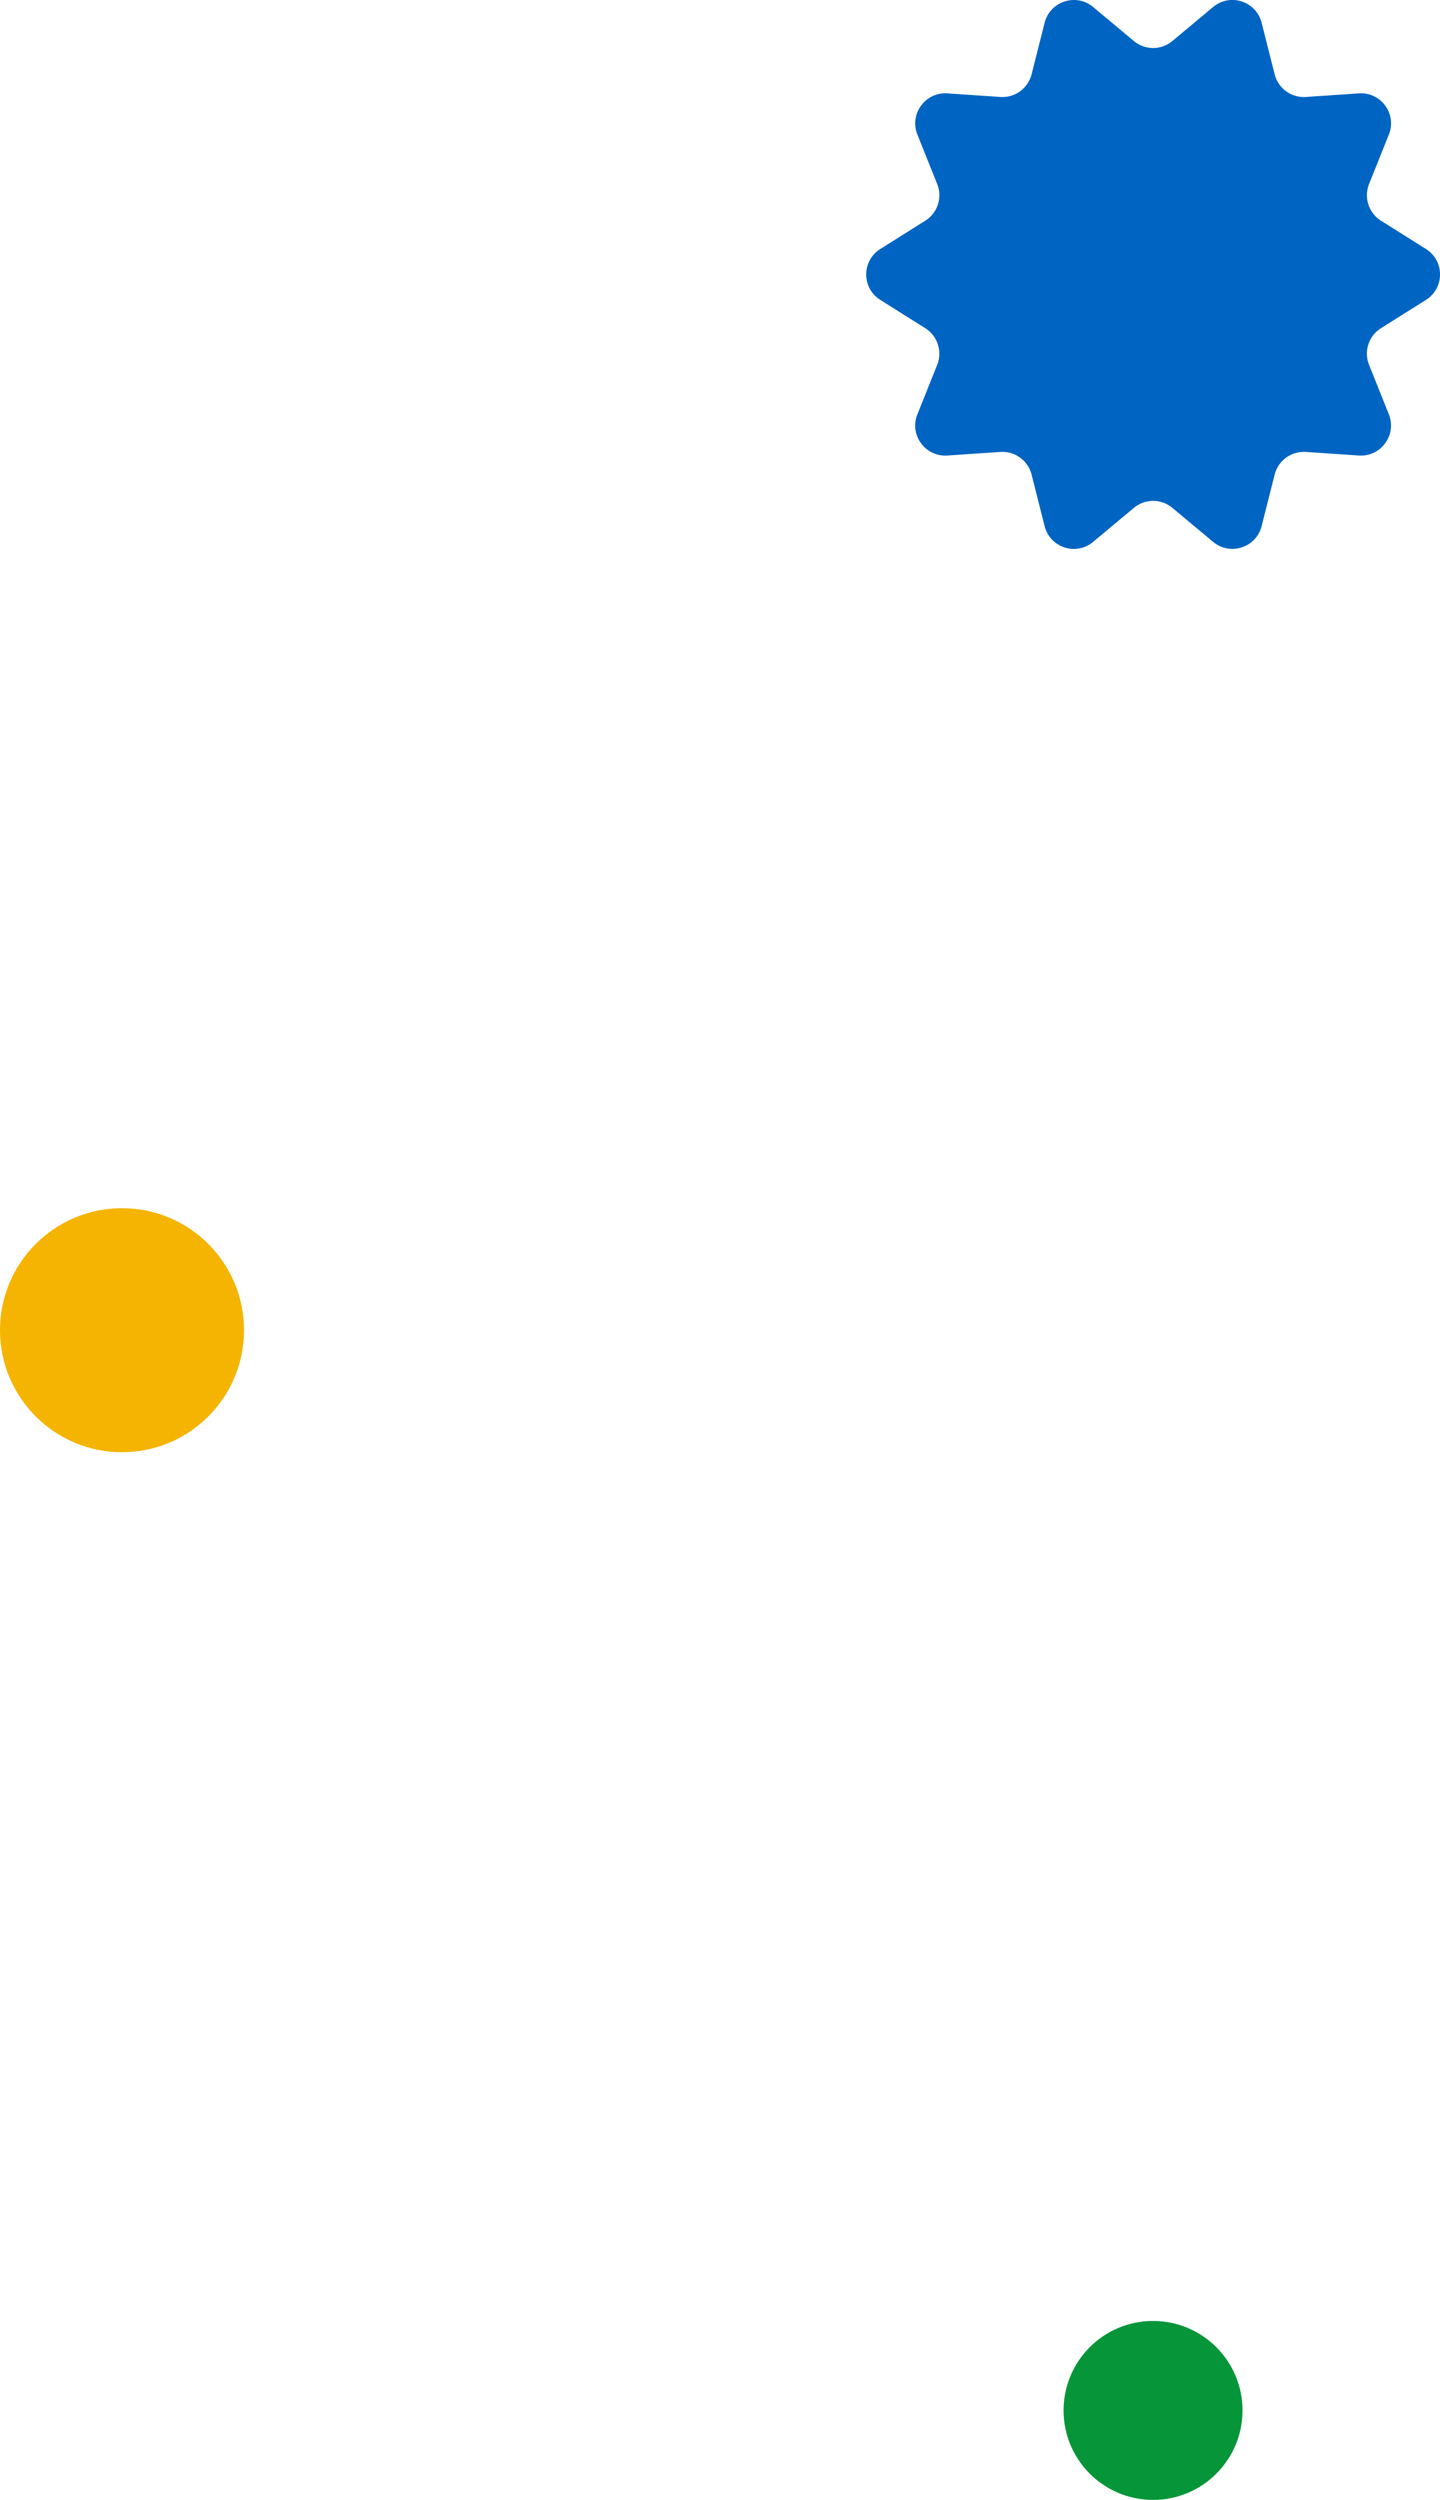
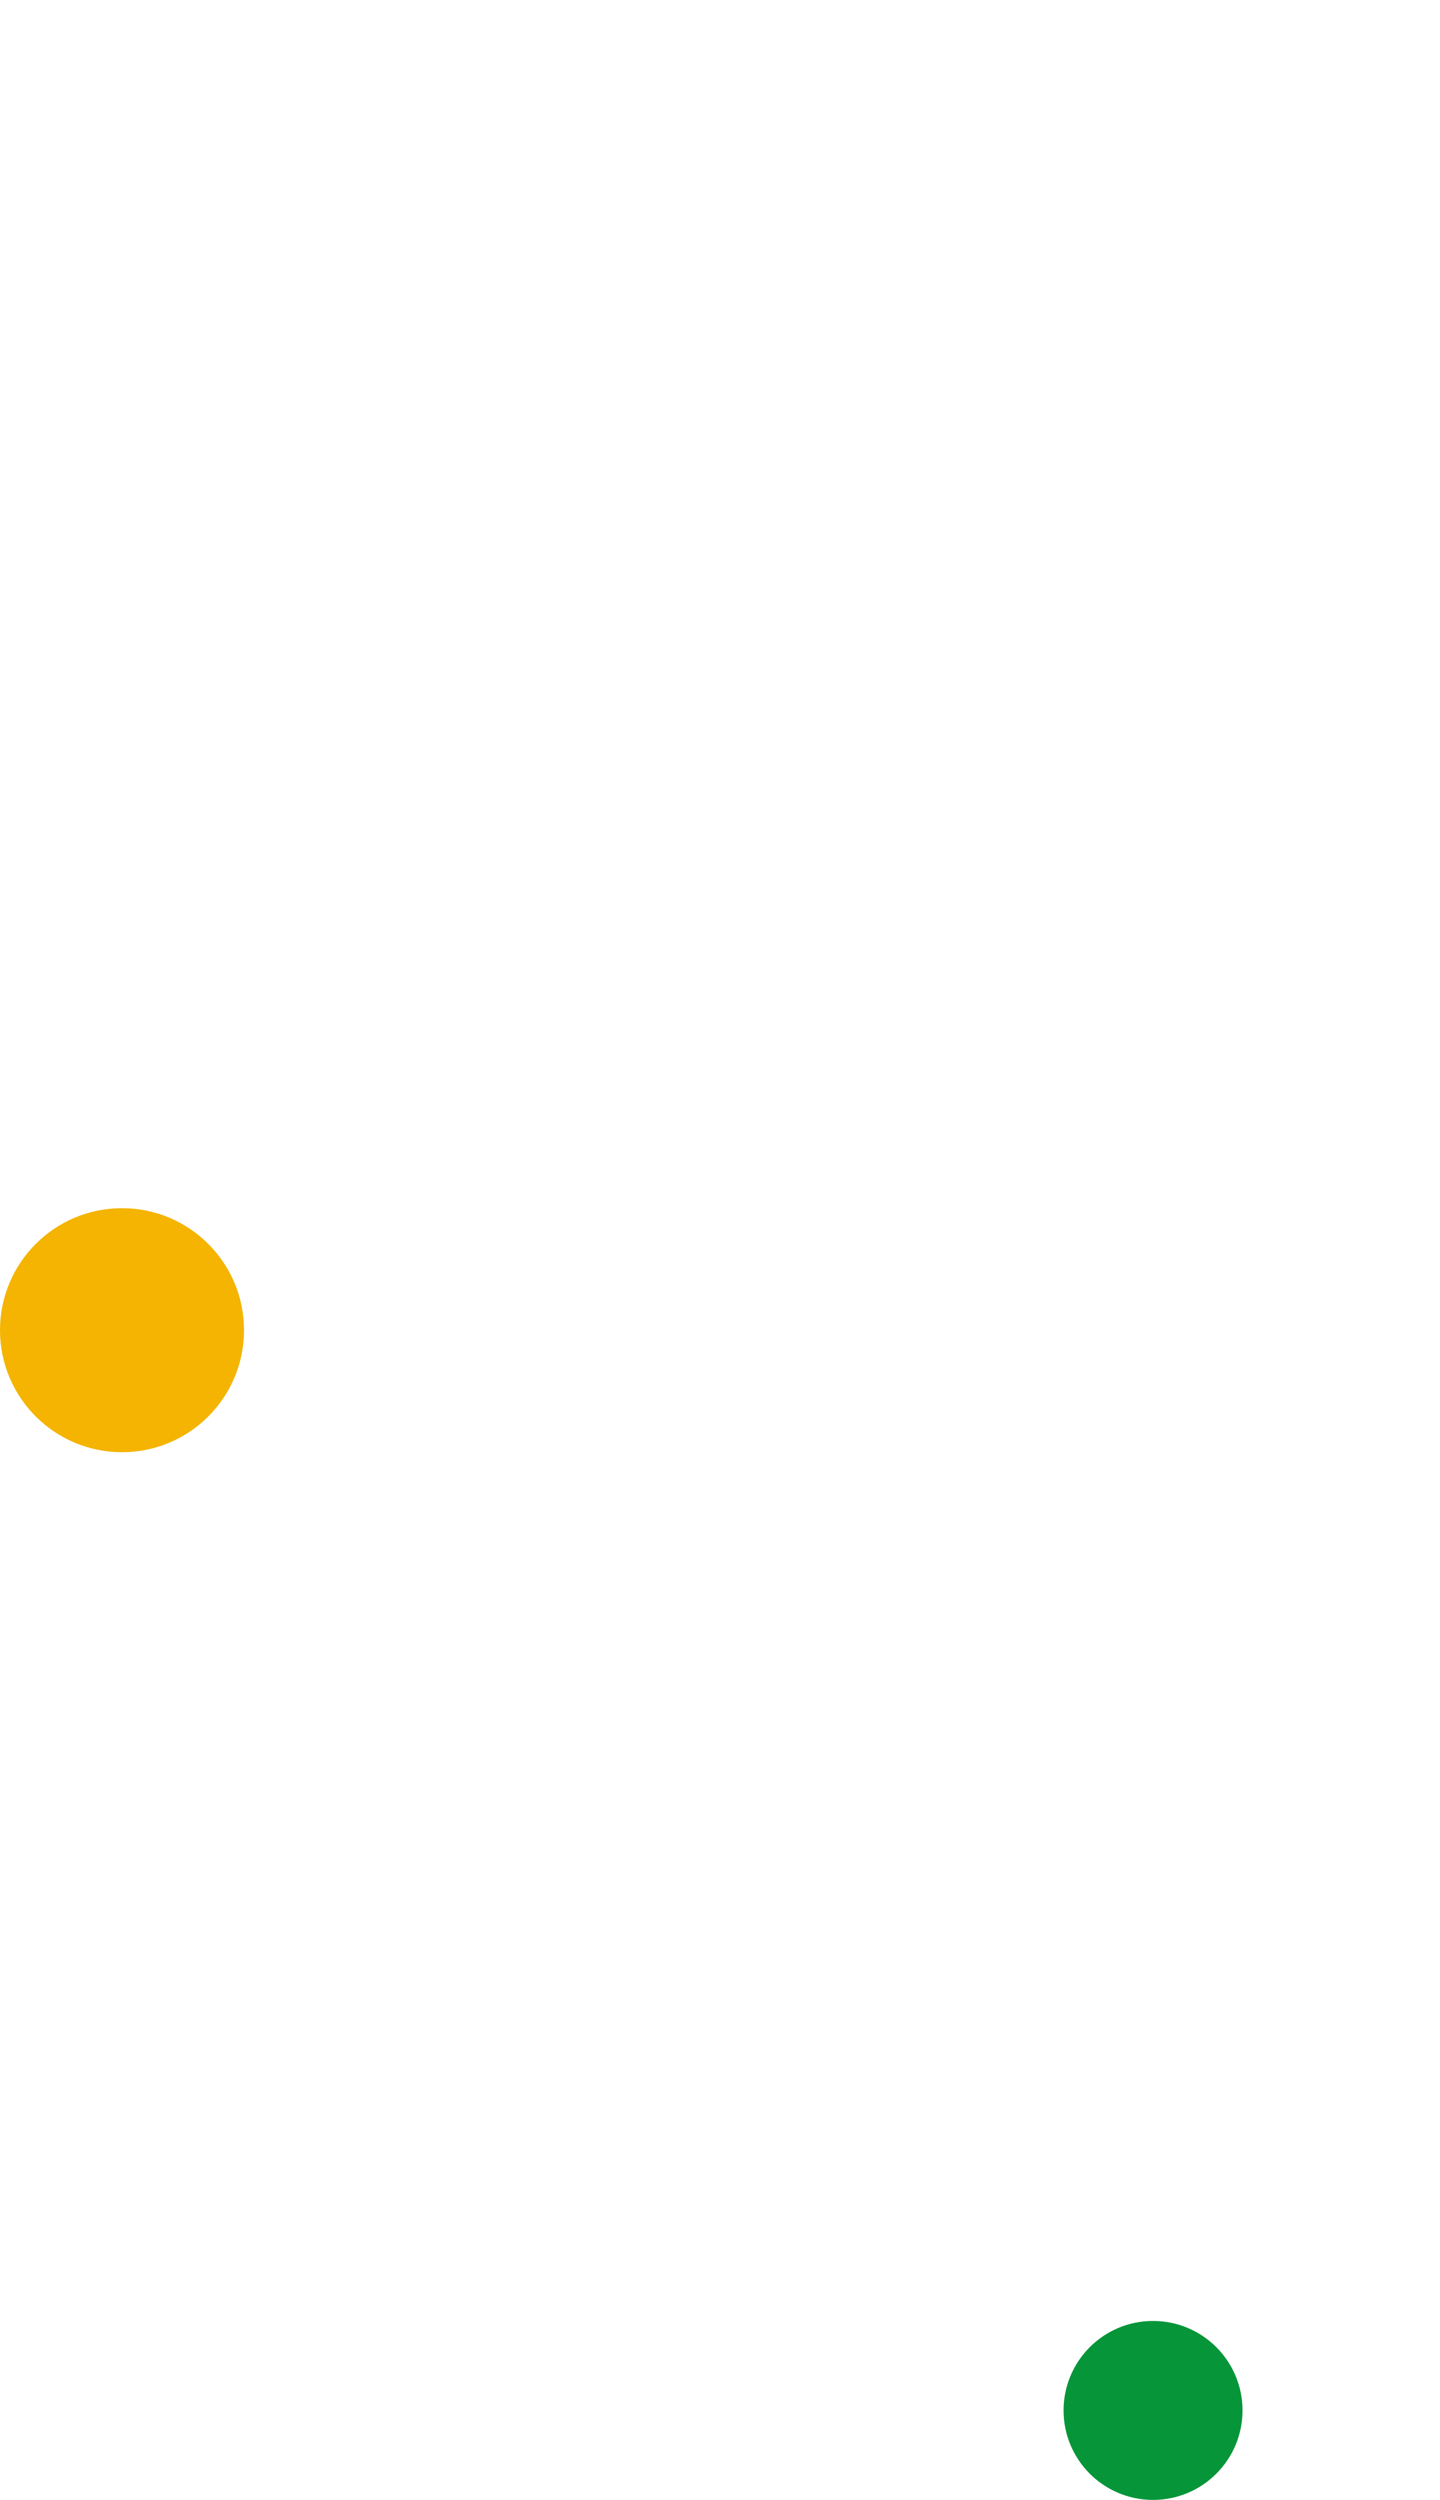
<svg xmlns="http://www.w3.org/2000/svg" data-name="レイヤー 2" viewBox="0 0 177.04 307.33">
-   <path d="M175.31 36.87l-5.53 3.48a3.697 3.697 0 00-1.46 4.51l2.43 6.07c1.01 2.53-.97 5.25-3.68 5.07l-6.52-.44a3.706 3.706 0 00-3.84 2.79l-1.6 6.33c-.67 2.64-3.87 3.68-5.96 1.94l-5.01-4.18a3.687 3.687 0 00-4.74 0l-5.01 4.18c-2.09 1.75-5.29.71-5.96-1.94l-1.6-6.33a3.709 3.709 0 00-3.84-2.79l-6.52.44c-2.72.18-4.7-2.54-3.68-5.07l2.43-6.07c.66-1.66.05-3.55-1.46-4.51l-5.53-3.48c-2.31-1.45-2.31-4.81 0-6.26l5.53-3.48a3.697 3.697 0 001.46-4.51l-2.43-6.07c-1.01-2.53.97-5.25 3.68-5.07l6.52.44c1.78.12 3.4-1.05 3.84-2.79l1.6-6.33c.67-2.64 3.87-3.68 5.96-1.94l5.01 4.18a3.687 3.687 0 004.74 0l5.01-4.18c2.09-1.75 5.29-.71 5.96 1.94l1.6 6.33a3.709 3.709 0 003.84 2.79l6.52-.44c2.72-.18 4.7 2.54 3.68 5.07l-2.43 6.07a3.713 3.713 0 001.46 4.51l5.53 3.48c2.31 1.45 2.31 4.81 0 6.26z" fill="#0064c3" />
  <circle cx="141.76" cy="296.33" r="11" fill="#069538" />
  <circle cx="15" cy="163.53" r="15" fill="#f4b401" />
</svg>